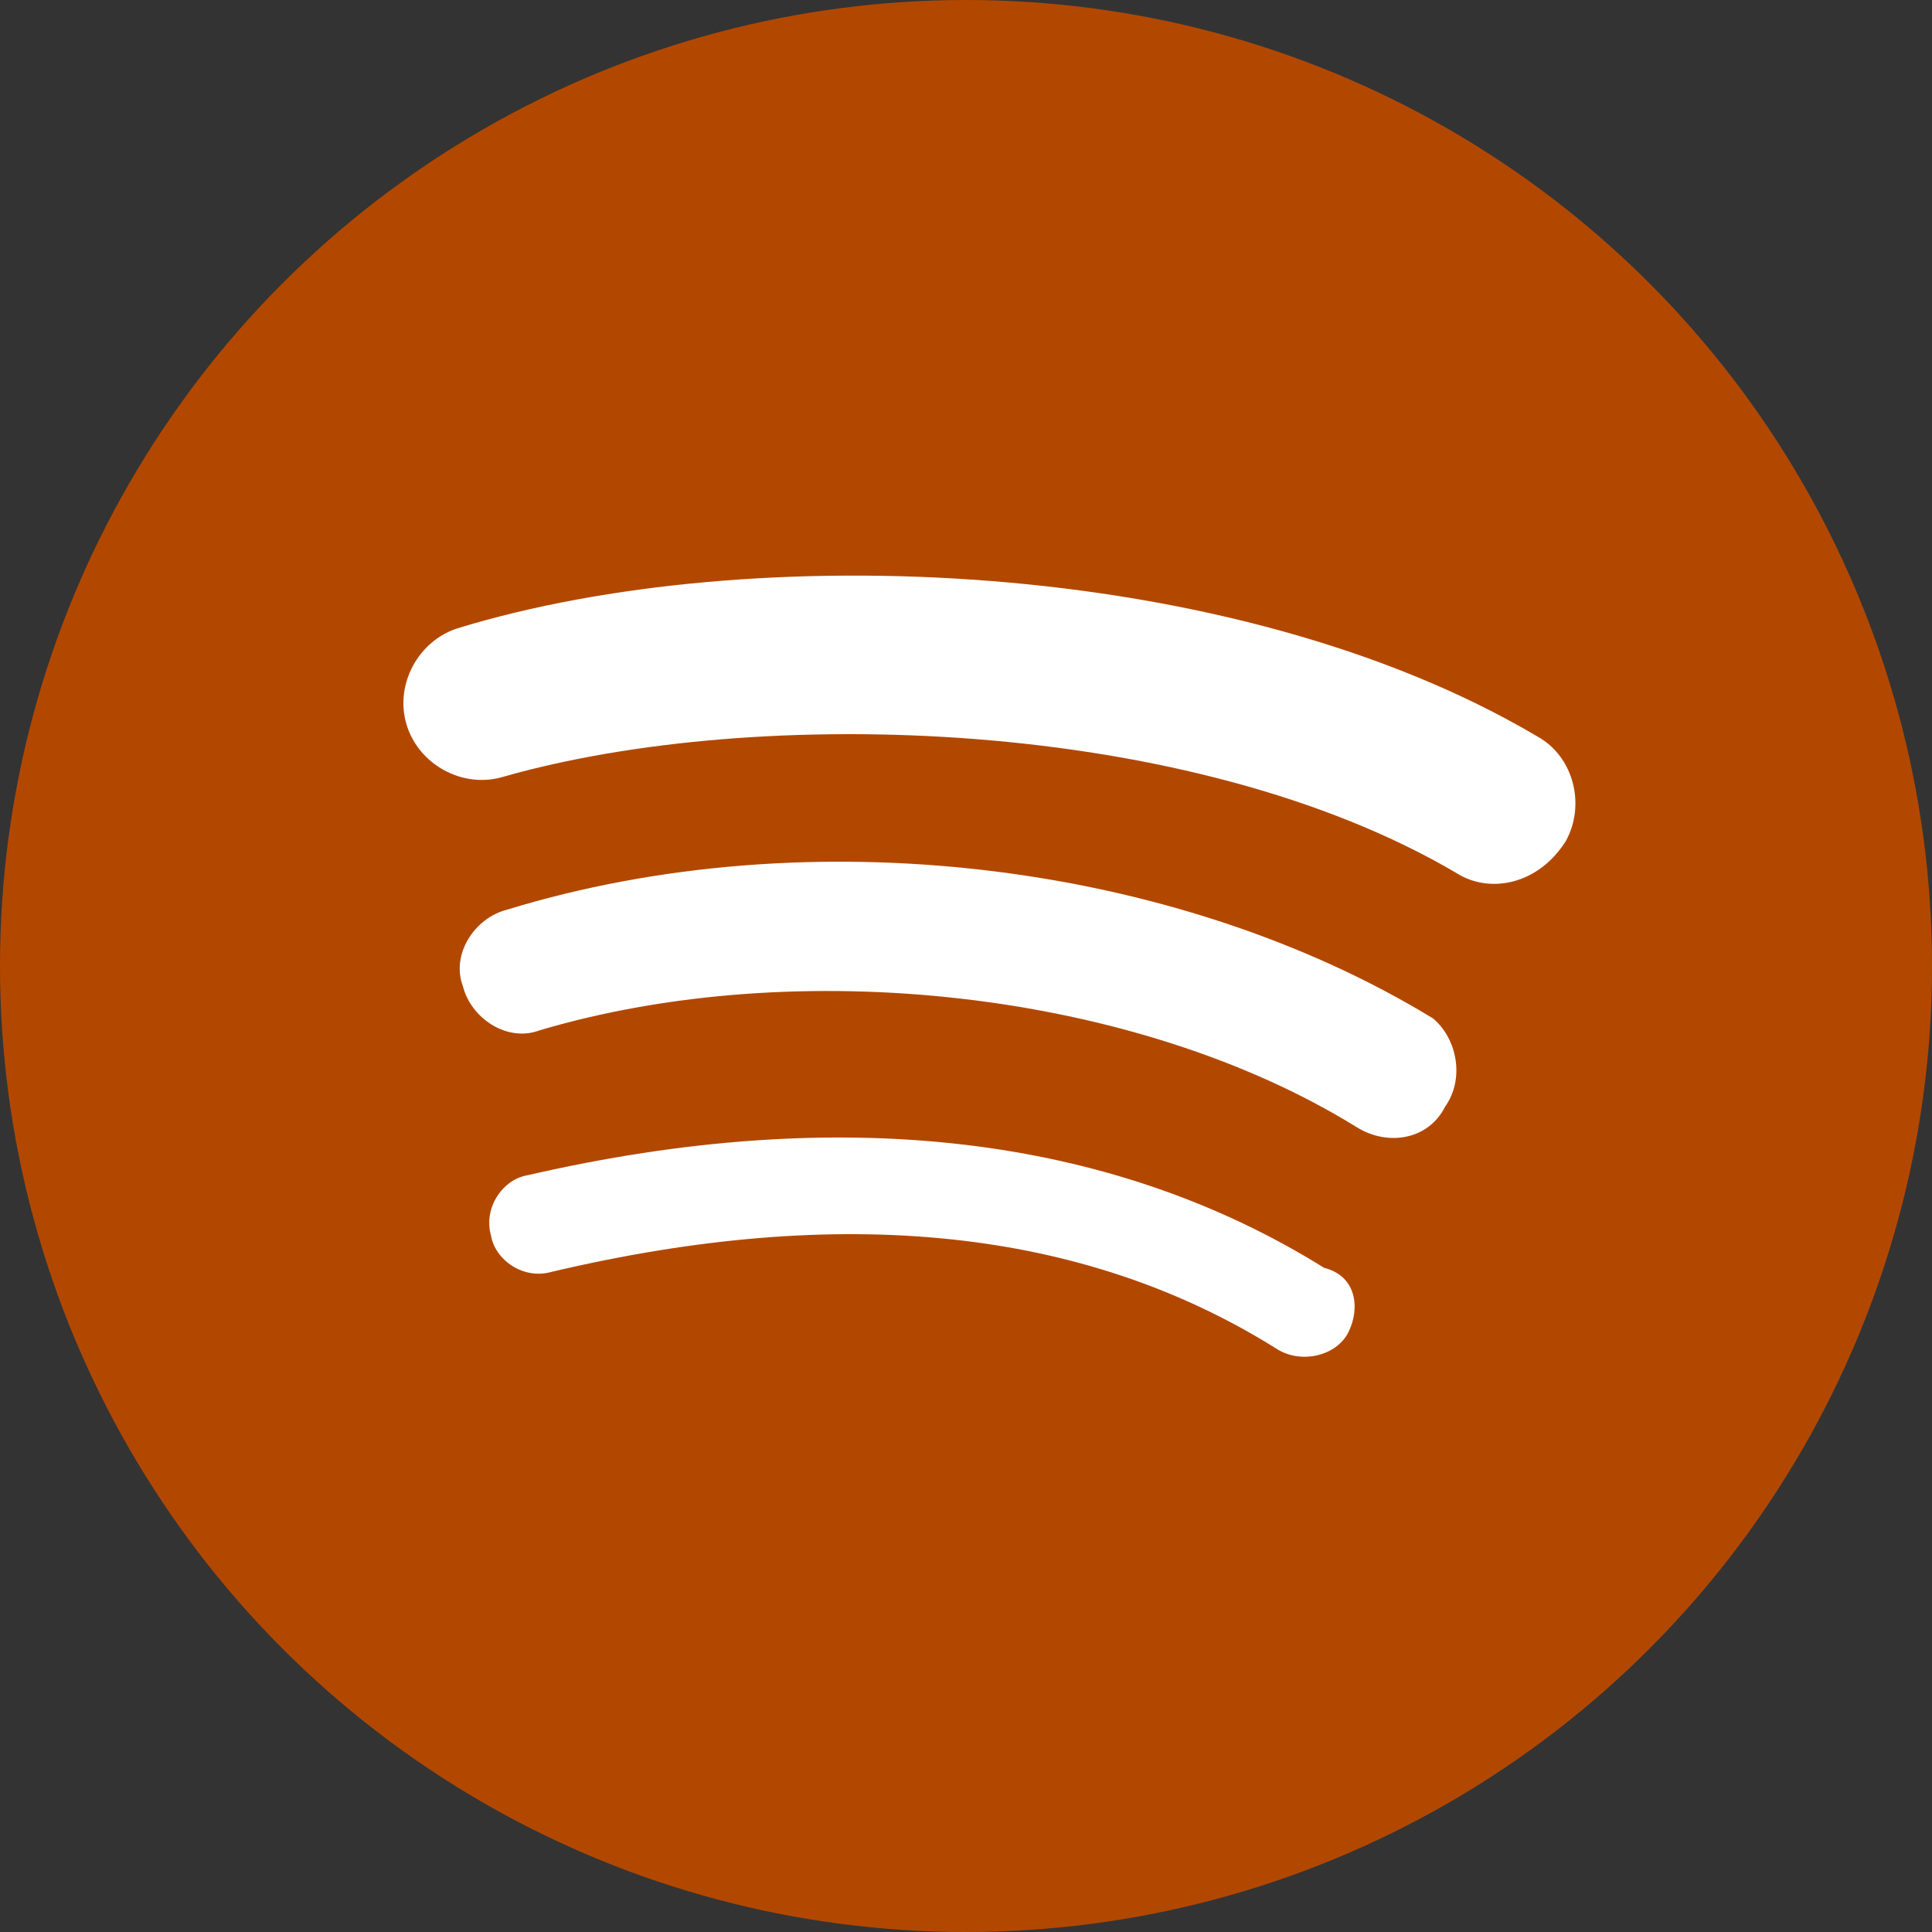
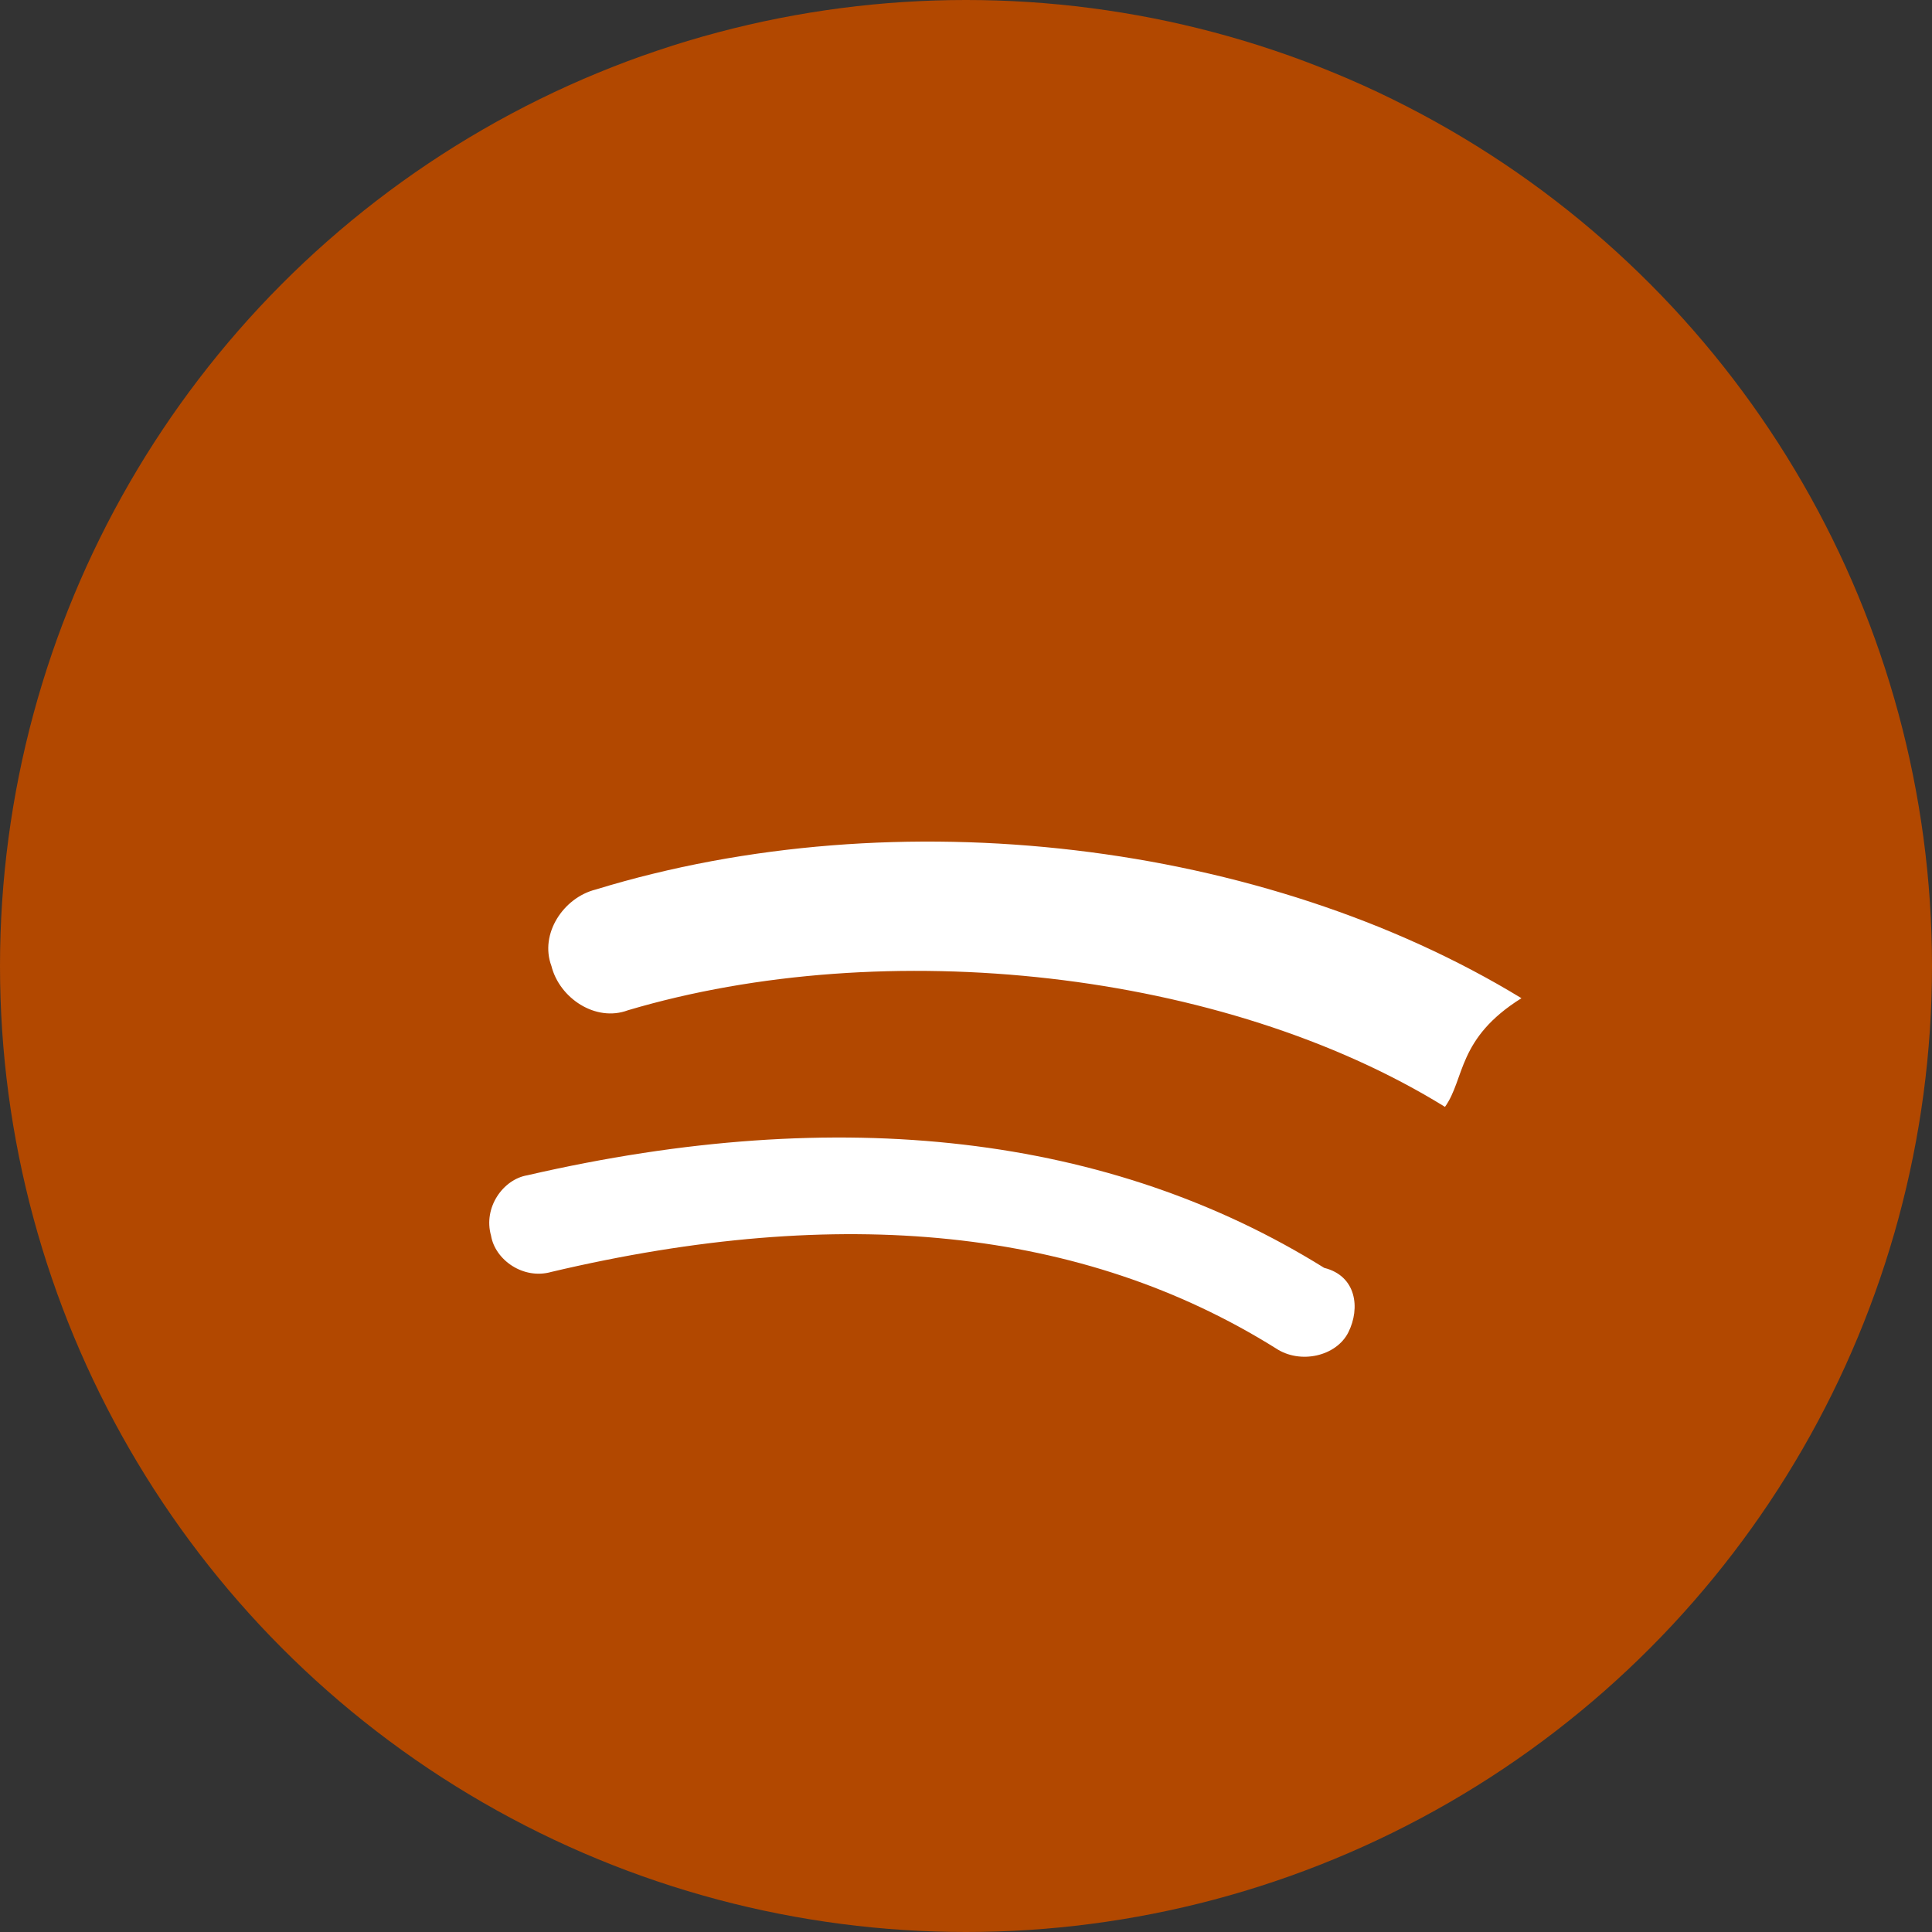
<svg xmlns="http://www.w3.org/2000/svg" version="1.1" id="Layer_1" x="0px" y="0px" viewBox="0 0 48 48" style="enable-background:new 0 0 48 48;" xml:space="preserve">
  <rect x="0" y="0" width="48" height="48" fill="#333333" stroke="none" />
  <style type="text/css">
	.st0{fill:#B24800;}
	.st1{fill:#FFFFFF;}
</style>
  <circle class="st0" cx="24" cy="24" r="24" />
  <path class="st1" d="M33.5,33.1c-0.3,0.6-1.2,0.8-1.8,0.4c-4.8-3-10.8-3.6-18-1.9c-0.7,0.2-1.4-0.3-1.5-0.9  c-0.2-0.7,0.3-1.4,0.9-1.5c7.8-1.8,14.5-1,19.8,2.3C33.7,31.7,33.8,32.5,33.5,33.1z" />
-   <path class="st1" d="M35.9,27.5c-0.4,0.8-1.4,1-2.2,0.5c-5.5-3.4-13.9-4.3-20.3-2.4c-0.8,0.3-1.7-0.3-1.9-1.1  c-0.3-0.8,0.3-1.7,1.1-1.9c7.5-2.3,16.6-1.2,23,2.7C36.2,25.8,36.4,26.8,35.9,27.5L35.9,27.5z" />
-   <path class="st1" d="M36.2,21.7c-6.6-3.9-17.4-4.2-23.7-2.4c-1,0.3-2.1-0.3-2.4-1.3c-0.3-1,0.3-2.1,1.3-2.4  c7.2-2.2,19.2-1.8,26.8,2.7c0.9,0.5,1.2,1.7,0.7,2.6C38.2,22,37,22.2,36.2,21.7L36.2,21.7z" />
+   <path class="st1" d="M35.9,27.5c-5.5-3.4-13.9-4.3-20.3-2.4c-0.8,0.3-1.7-0.3-1.9-1.1  c-0.3-0.8,0.3-1.7,1.1-1.9c7.5-2.3,16.6-1.2,23,2.7C36.2,25.8,36.4,26.8,35.9,27.5L35.9,27.5z" />
</svg>